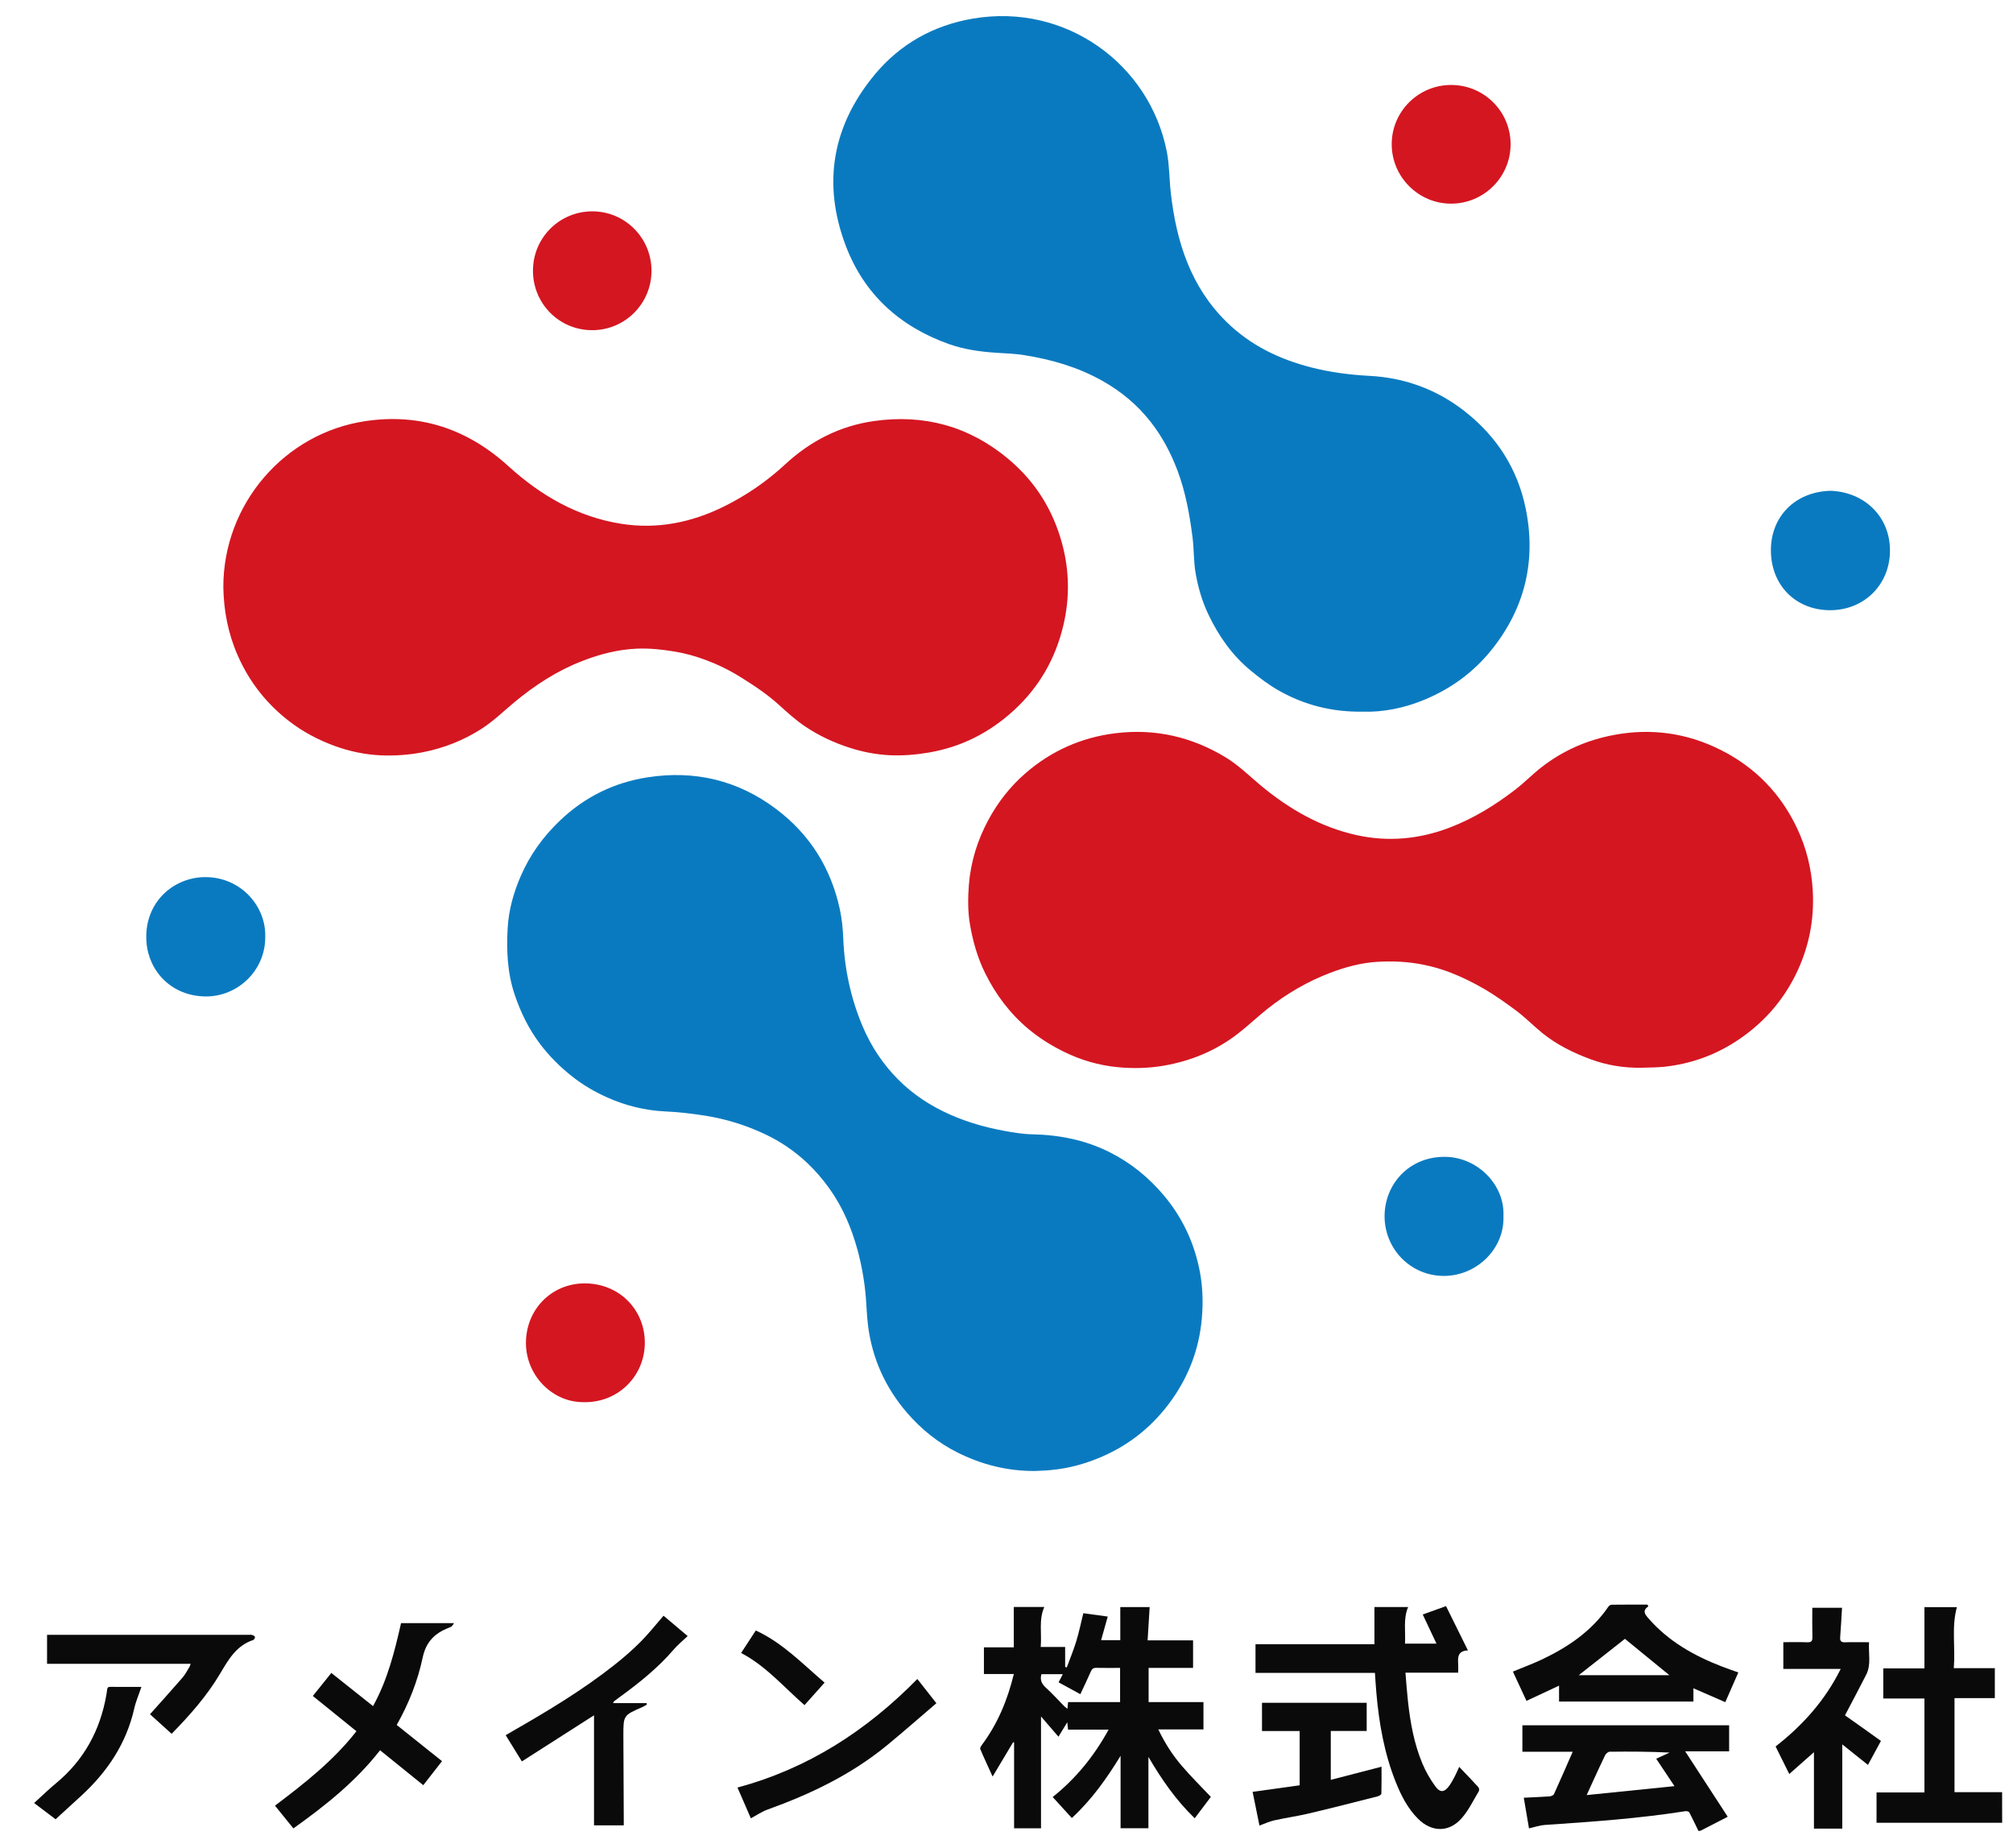
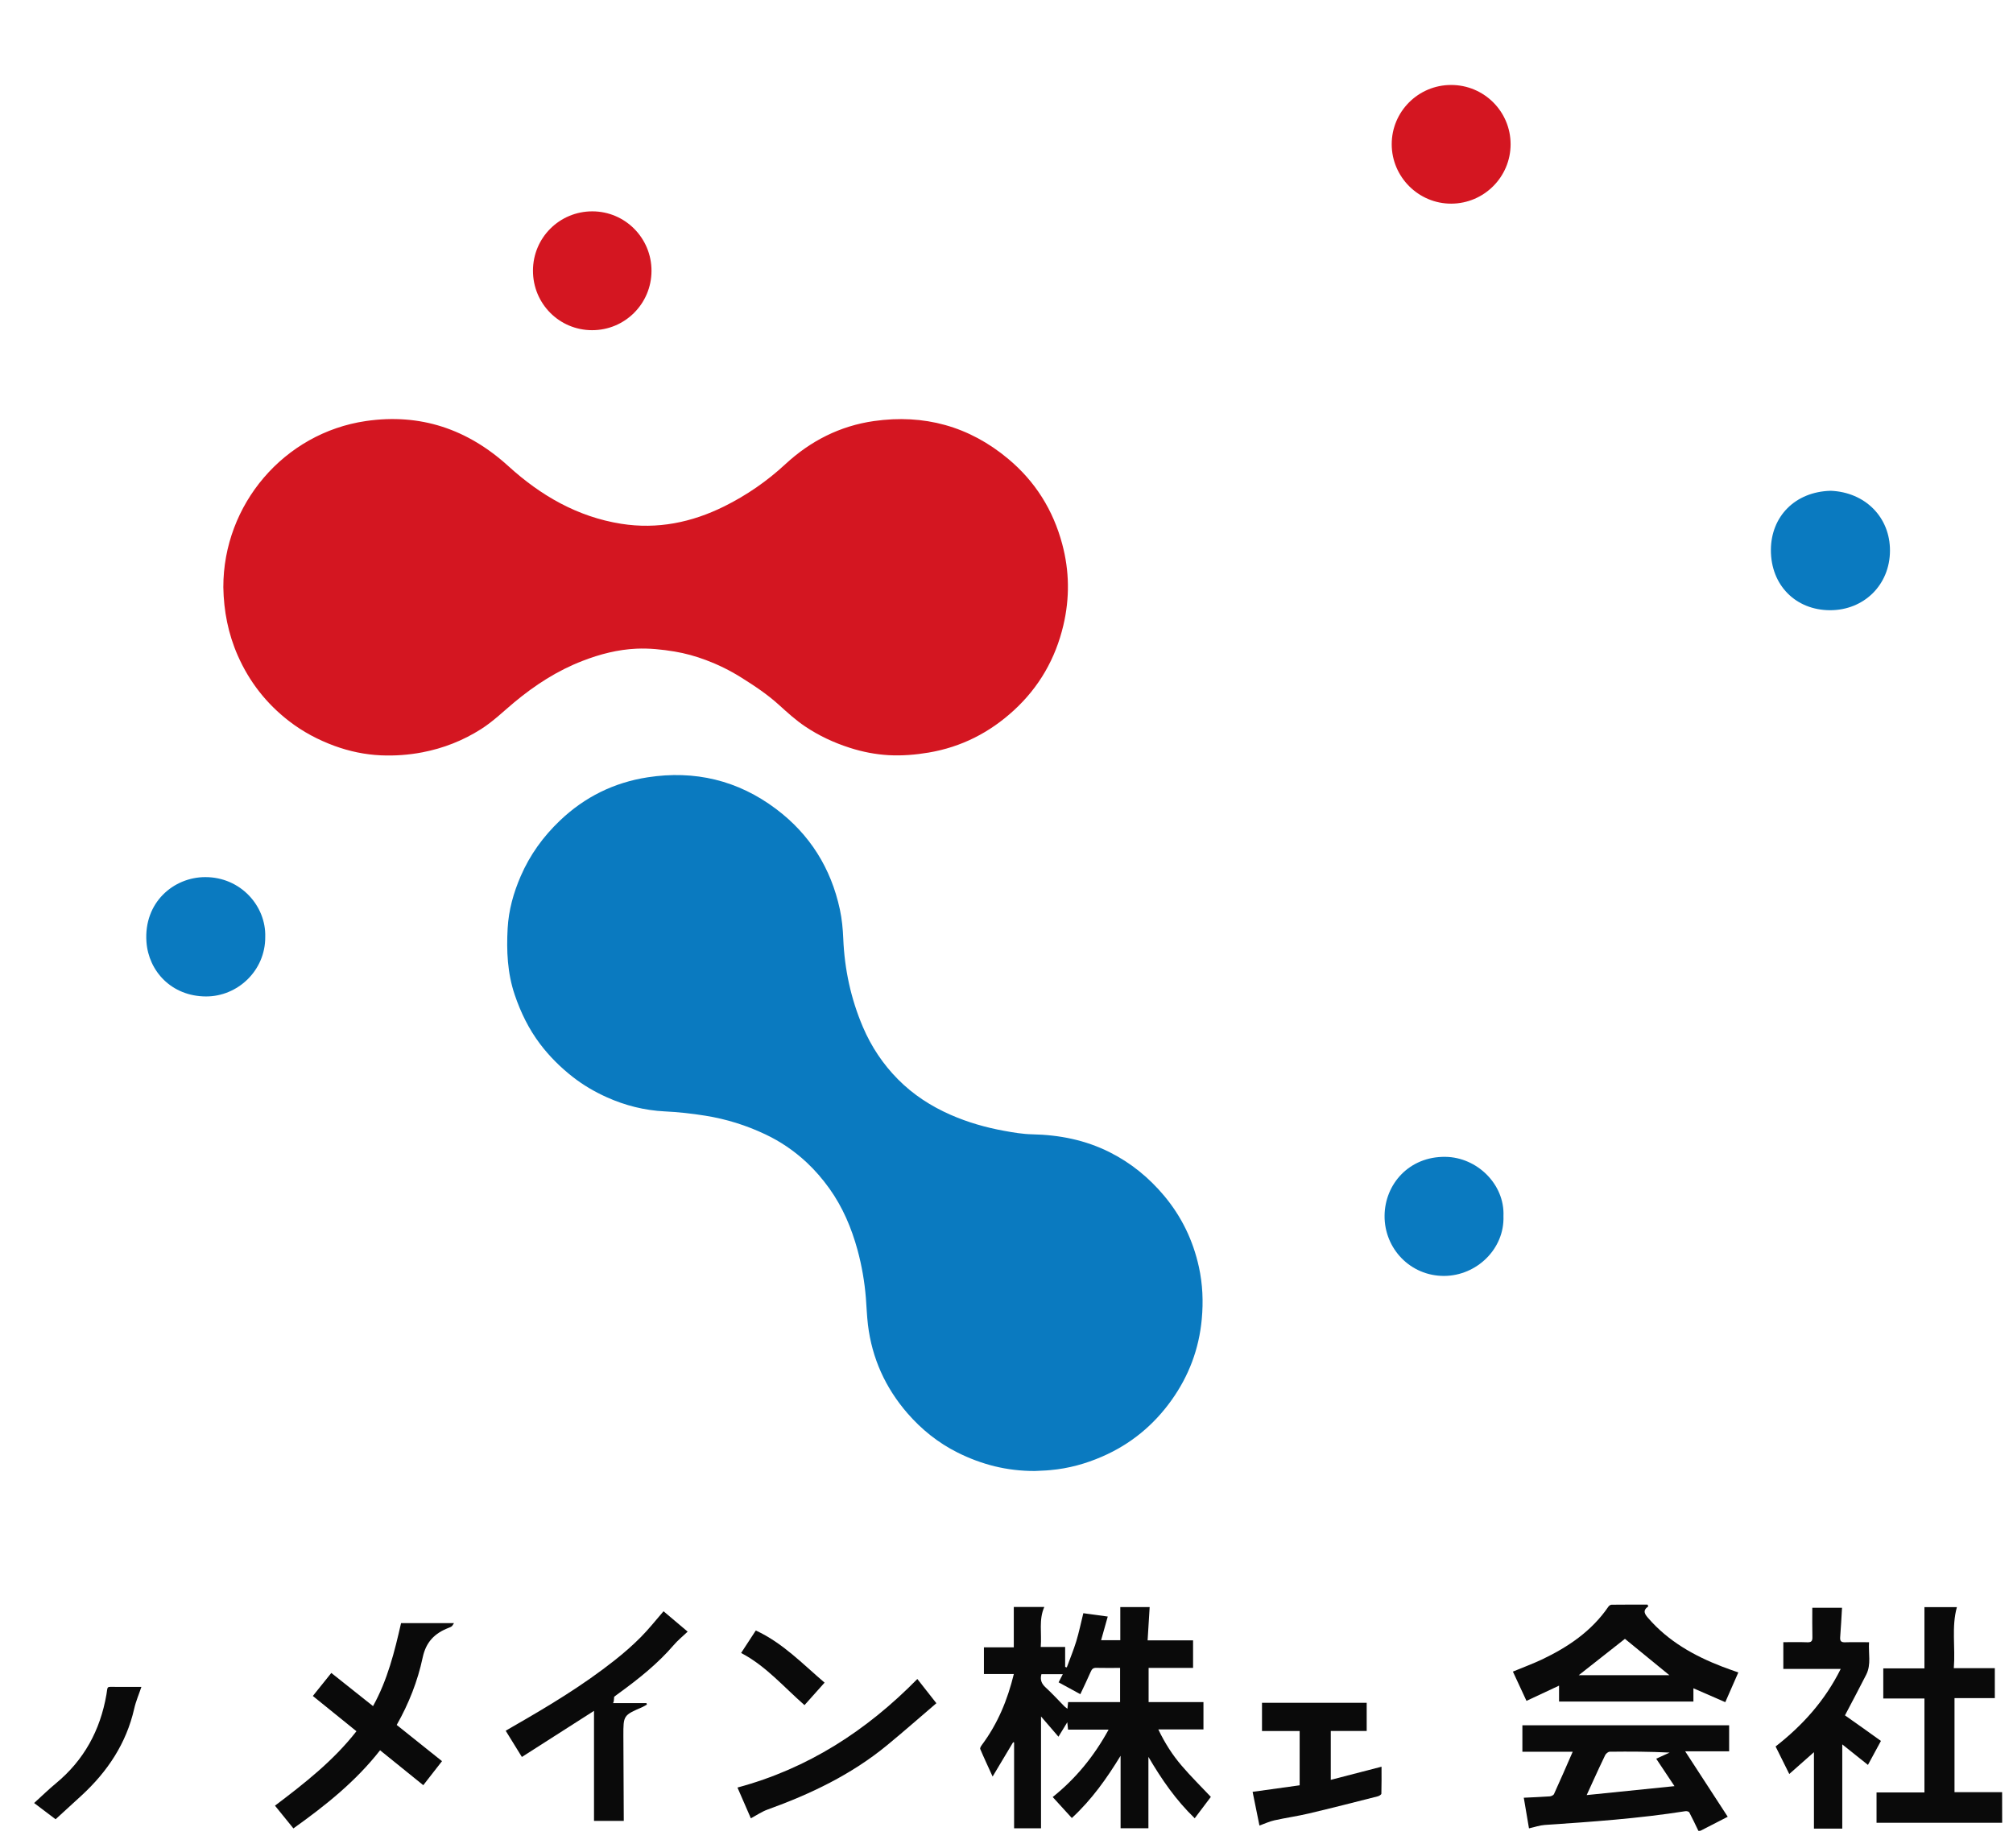
<svg xmlns="http://www.w3.org/2000/svg" version="1.1" x="0px" y="0px" viewBox="0 0 403 370" style="enable-background:new 0 0 403 370;" xml:space="preserve">
  <style type="text/css">
	.st0{display:none;}
	.st1{opacity:0.96;}
	.st2{display:none;fill:#FAFAFA;}
	.st3{fill:#0075BD;}
	.st4{fill:#D20D18;}
</style>
  <g id="レイヤー_2" class="st0">
</g>
  <g id="レイヤー_1">
    <g class="st1">
      <path class="st2" d="M207.19,294.48c0.89-0.08,2-0.06,3.12-0.17c3.61-0.33,7.03-1.27,10.34-2.7c5.69-2.47,10.31-6.28,13.9-11.3    c3.46-4.85,5.5-10.24,6.05-16.21c0.33-3.53,0.18-7-0.57-10.44c-1.16-5.34-3.47-10.11-7-14.31c-3.04-3.62-6.61-6.53-10.82-8.65    c-4.89-2.47-10.12-3.5-15.55-3.61c-1.91-0.04-3.79-0.36-5.64-0.7c-3.67-0.66-7.25-1.69-10.69-3.2c-3.95-1.73-7.52-4.05-10.54-7.1    c-3-3.03-5.36-6.56-7.04-10.51c-2.4-5.65-3.67-11.54-3.92-17.66c-0.08-1.97-0.27-3.94-0.68-5.85    c-1.78-8.26-6.01-15.02-12.77-20.11c-7.65-5.75-16.3-7.79-25.71-6.34c-6.73,1.04-12.62,3.92-17.58,8.68    c-3.35,3.21-5.99,6.85-7.83,11.1c-1.45,3.35-2.42,6.82-2.62,10.46c-0.25,4.51-0.05,8.98,1.42,13.31c1.19,3.51,2.8,6.82,5.03,9.78    c1.9,2.51,4.11,4.73,6.61,6.67c2.1,1.63,4.37,2.96,6.79,4.05c3.69,1.66,7.58,2.63,11.59,2.83c2.74,0.14,5.42,0.43,8.12,0.86    c4.2,0.67,8.22,1.92,12.04,3.74c3.01,1.43,5.74,3.29,8.21,5.57c1.74,1.61,3.24,3.36,4.6,5.27c2.67,3.73,4.42,7.88,5.63,12.28    c0.87,3.16,1.43,6.39,1.68,9.65c0.14,1.78,0.2,3.57,0.41,5.34c0.81,6.72,3.5,12.63,7.9,17.71c2.82,3.25,6.16,5.94,10.05,7.88    C196.52,293.2,201.58,294.5,207.19,294.48z M328.75,213.75c1.46-0.05,2.93-0.05,4.4-0.21c5.3-0.56,10.16-2.3,14.6-5.23    c5.08-3.35,9.03-7.73,11.72-13.18c2.64-5.33,3.79-10.96,3.43-16.93c-0.26-4.36-1.28-8.48-3.13-12.4    c-3.31-7.01-8.47-12.28-15.37-15.73c-6.73-3.37-13.86-4.36-21.3-2.96c-5.35,1.01-10.18,3.12-14.5,6.46    c-1.83,1.42-3.43,3.09-5.27,4.5c-4.07,3.13-8.39,5.79-13.2,7.62c-6.02,2.29-12.22,2.86-18.51,1.48    c-7.19-1.57-13.4-5.14-19.03-9.78c-2.39-1.97-4.57-4.18-7.24-5.8c-6.79-4.12-14.13-5.79-22.01-4.83    c-6.84,0.83-12.9,3.52-18.1,8.06c-3.03,2.64-5.48,5.79-7.38,9.3c-2.18,4.04-3.54,8.42-3.9,13c-0.2,2.59-0.23,5.24,0.2,7.82    c0.57,3.41,1.51,6.74,3.06,9.87c2.13,4.31,4.97,8.07,8.64,11.15c2.19,1.83,4.61,3.34,7.2,4.61c3.38,1.65,6.94,2.68,10.61,3.04    c3.09,0.31,6.24,0.24,9.36-0.3c5.44-0.95,10.38-2.99,14.74-6.36c2.05-1.58,3.91-3.38,5.94-4.99c3.83-3.04,8.02-5.5,12.6-7.23    c3.04-1.15,6.16-2.01,9.42-2.2c3.13-0.19,6.26-0.04,9.34,0.6c1.81,0.37,3.6,0.89,5.33,1.56c2.38,0.93,4.67,2.06,6.88,3.36    c2.13,1.24,4.13,2.67,6.1,4.14c1.91,1.41,3.57,3.13,5.42,4.63c2.9,2.34,6.16,3.93,9.59,5.2    C321.72,213.27,325.19,213.83,328.75,213.75z M272.77,142.47c4.14,0.14,8.45-0.72,12.54-2.44c5.28-2.21,9.79-5.53,13.38-10.03    c6.66-8.36,8.88-17.86,6.74-28.25c-1.62-7.86-5.74-14.31-12.09-19.32c-5.65-4.46-12.09-6.81-19.22-7.18    c-3.96-0.2-7.84-0.72-11.66-1.7c-6.35-1.63-12.11-4.4-16.84-9.03c-7.27-7.1-10.12-16.14-11.23-25.92    c-0.31-2.71-0.25-5.45-0.78-8.15c-3.41-17.6-20.25-29.88-38.82-26.72c-7.88,1.34-14.57,5.05-19.69,11.23    c-8.5,10.25-10.49,21.81-5.79,34.22c3.68,9.73,10.81,16.19,20.63,19.7c3.1,1.1,6.3,1.54,9.52,1.75c1.85,0.12,3.71,0.19,5.54,0.47    c5.48,0.86,10.74,2.38,15.62,5.11c3.81,2.13,7.1,4.87,9.76,8.28c2.29,2.93,4.02,6.2,5.35,9.72c1.62,4.31,2.43,8.75,3,13.27    c0.31,2.44,0.21,4.9,0.64,7.34c0.5,2.86,1.32,5.63,2.55,8.21c2.06,4.3,4.75,8.17,8.5,11.25c1.81,1.48,3.64,2.88,5.67,4.02    C261.17,141.14,266.62,142.54,272.77,142.47z M44.71,117.55c0.08,4.75,0.97,9.34,2.9,13.7c2.31,5.24,5.74,9.61,10.27,13.11    c2.77,2.13,5.84,3.76,9.11,4.96c2.97,1.09,6.09,1.75,9.25,1.88c2.78,0.12,5.57-0.07,8.31-0.6c4.22-0.81,8.15-2.35,11.79-4.67    c2.4-1.53,4.42-3.51,6.59-5.32c4.15-3.46,8.66-6.37,13.73-8.33c3.46-1.33,7.03-2.26,10.75-2.43c2.56-0.12,5.09,0.14,7.63,0.57    c2.17,0.36,4.26,0.96,6.29,1.71c2.43,0.91,4.77,2.06,6.98,3.44c2.69,1.68,5.33,3.43,7.69,5.58c1.66,1.51,3.32,3.02,5.19,4.27    c2.77,1.86,5.76,3.26,8.96,4.28c2.55,0.81,5.16,1.32,7.78,1.47c2.65,0.15,5.32-0.06,7.98-0.52c6.56-1.11,12.21-4,17.06-8.45    c5.05-4.64,8.35-10.34,9.92-17.05c1.28-5.44,1.21-10.85-0.23-16.23c-1.82-6.81-5.4-12.55-10.83-17.08    c-7.82-6.52-16.84-8.97-26.86-7.56c-6.81,0.96-12.72,3.98-17.77,8.66c-3.67,3.4-7.74,6.2-12.21,8.42    c-6.51,3.23-13.36,4.63-20.61,3.49c-8.78-1.39-16.15-5.68-22.61-11.55c-8.16-7.42-17.62-10.62-28.53-9.02    C56.87,86.69,44.7,100.99,44.71,117.55z M53.1,187.57c0.19-6.21-4.94-11.99-12-11.99c-6.34,0-12.35,5.07-11.78,12.98    c0.42,5.83,5,10.88,11.9,10.91C47.57,199.51,53.15,194.31,53.1,187.57z M366.52,98.25c-7.19,0.19-11.96,5.18-11.99,11.83    c-0.03,7.12,5.03,12.07,11.84,12.08c6.76,0.01,11.97-5.05,12-11.9C378.4,103.54,373.42,98.54,366.52,98.25z M300.99,243.45    c0.28-6.34-5.29-11.79-11.64-11.86c-7.25-0.08-12.11,5.46-12.16,11.8c-0.05,6.56,5.15,12.07,11.94,12.04    C295.65,255.39,301.23,250,300.99,243.45z M116.75,280.7c6.74,0.21,12.15-4.95,12.34-11.55c0.18-6.54-4.64-11.95-11.54-12.22    c-6.68-0.26-11.97,4.74-12.25,11.43C105.03,275.02,110.37,280.7,116.75,280.7z M290.5,17.01c-6.56,0.01-11.89,5.34-11.88,11.89    c0.01,6.55,5.39,11.9,11.92,11.87c6.57-0.02,11.89-5.36,11.88-11.91C302.41,22.3,297.08,17,290.5,17.01z M106.7,54.17    c-0.01,6.6,5.26,11.92,11.83,11.94c6.56,0.02,11.89-5.29,11.91-11.86c0.02-6.59-5.27-11.92-11.83-11.93    C112.01,42.3,106.71,47.58,106.7,54.17z" />
      <path class="st3" d="M207.19,294.48c-5.61,0.02-10.67-1.29-15.48-3.69c-3.89-1.94-7.23-4.63-10.05-7.88    c-4.4-5.08-7.09-10.99-7.9-17.71c-0.21-1.77-0.27-3.56-0.41-5.34c-0.26-3.26-0.82-6.49-1.68-9.65c-1.21-4.4-2.96-8.55-5.63-12.28    c-1.37-1.91-2.87-3.66-4.6-5.27c-2.47-2.29-5.19-4.14-8.21-5.57c-3.83-1.82-7.84-3.07-12.04-3.74c-2.7-0.43-5.38-0.73-8.12-0.86    c-4.01-0.2-7.9-1.17-11.59-2.83c-2.42-1.09-4.69-2.41-6.79-4.05c-2.49-1.94-4.71-4.15-6.61-6.67c-2.23-2.96-3.84-6.27-5.03-9.78    c-1.47-4.33-1.67-8.8-1.42-13.31c0.2-3.65,1.17-7.12,2.62-10.46c1.84-4.25,4.48-7.9,7.83-11.1c4.97-4.75,10.85-7.64,17.58-8.68    c9.41-1.45,18.06,0.58,25.71,6.34c6.76,5.08,10.99,11.85,12.77,20.11c0.41,1.92,0.6,3.88,0.68,5.85    c0.25,6.12,1.52,12.02,3.92,17.66c1.68,3.95,4.03,7.47,7.04,10.51c3.02,3.05,6.59,5.37,10.54,7.1c3.44,1.51,7.02,2.53,10.69,3.2    c1.86,0.34,3.74,0.66,5.64,0.7c5.43,0.11,10.66,1.14,15.55,3.61c4.21,2.12,7.79,5.04,10.82,8.65c3.53,4.2,5.83,8.98,7,14.31    c0.75,3.44,0.9,6.91,0.57,10.44c-0.55,5.97-2.59,11.36-6.05,16.21c-3.59,5.03-8.21,8.83-13.9,11.3c-3.31,1.44-6.73,2.38-10.34,2.7    C209.2,294.42,208.08,294.41,207.19,294.48z" />
-       <path class="st4" d="M328.75,213.75c-3.56,0.08-7.03-0.48-10.35-1.71c-3.43-1.27-6.69-2.87-9.59-5.2    c-1.85-1.5-3.51-3.22-5.42-4.63c-1.98-1.46-3.98-2.89-6.1-4.14c-2.21-1.29-4.5-2.43-6.88-3.36c-1.73-0.67-3.51-1.19-5.33-1.56    c-3.08-0.64-6.21-0.78-9.34-0.6c-3.26,0.2-6.39,1.05-9.42,2.2c-4.58,1.74-8.77,4.19-12.6,7.23c-2.02,1.61-3.89,3.41-5.94,4.99    c-4.36,3.36-9.3,5.41-14.74,6.36c-3.13,0.54-6.27,0.61-9.36,0.3c-3.67-0.36-7.24-1.39-10.61-3.04c-2.59-1.27-5.01-2.78-7.2-4.61    c-3.68-3.08-6.51-6.84-8.64-11.15c-1.55-3.13-2.49-6.46-3.06-9.87c-0.43-2.57-0.4-5.23-0.2-7.82c0.36-4.58,1.72-8.96,3.9-13    c1.9-3.51,4.35-6.67,7.38-9.3c5.2-4.53,11.26-7.22,18.1-8.06c7.88-0.96,15.22,0.71,22.01,4.83c2.67,1.62,4.86,3.83,7.24,5.8    c5.63,4.64,11.84,8.2,19.03,9.78c6.29,1.38,12.48,0.81,18.51-1.48c4.81-1.83,9.13-4.49,13.2-7.62c1.84-1.41,3.44-3.08,5.27-4.5    c4.31-3.35,9.15-5.46,14.5-6.46c7.44-1.4,14.57-0.4,21.3,2.96c6.9,3.45,12.07,8.72,15.37,15.73c1.85,3.92,2.87,8.04,3.13,12.4    c0.35,5.97-0.8,11.6-3.43,16.93c-2.7,5.45-6.65,9.83-11.72,13.18c-4.44,2.93-9.3,4.66-14.6,5.23    C331.67,213.7,330.21,213.71,328.75,213.75z" />
-       <path class="st3" d="M272.77,142.47c-6.16,0.08-11.6-1.33-16.68-4.18c-2.03-1.14-3.87-2.54-5.67-4.02    c-3.75-3.08-6.45-6.95-8.5-11.25c-1.23-2.58-2.05-5.35-2.55-8.21c-0.43-2.44-0.32-4.91-0.64-7.34c-0.58-4.51-1.38-8.96-3-13.27    c-1.33-3.52-3.06-6.79-5.35-9.72c-2.66-3.41-5.95-6.15-9.76-8.28c-4.88-2.73-10.15-4.25-15.62-5.11    c-1.83-0.29-3.69-0.35-5.54-0.47c-3.22-0.21-6.42-0.65-9.52-1.75c-9.82-3.51-16.95-9.97-20.63-19.7    c-4.7-12.41-2.7-23.97,5.79-34.22c5.12-6.17,11.81-9.89,19.69-11.23c18.57-3.17,35.41,9.12,38.82,26.72    c0.52,2.71,0.47,5.44,0.78,8.15c1.11,9.78,3.96,18.82,11.23,25.92c4.74,4.63,10.49,7.4,16.84,9.03c3.82,0.98,7.7,1.49,11.66,1.7    c7.12,0.37,13.57,2.72,19.22,7.18c6.35,5.01,10.47,11.46,12.09,19.32c2.14,10.39-0.08,19.89-6.74,28.25    c-3.59,4.5-8.1,7.82-13.38,10.03C281.22,141.74,276.91,142.61,272.77,142.47z" />
      <path class="st4" d="M44.71,117.55c-0.02-16.56,12.16-30.86,28.53-33.26c10.9-1.59,20.36,1.6,28.53,9.02    c6.46,5.88,13.83,10.16,22.61,11.55c7.24,1.14,14.09-0.26,20.61-3.49c4.47-2.22,8.55-5.03,12.21-8.42    c5.05-4.68,10.96-7.69,17.77-8.66c10.02-1.42,19.04,1.03,26.86,7.56c5.43,4.53,9.01,10.26,10.83,17.08    c1.44,5.38,1.51,10.78,0.23,16.23c-1.58,6.71-4.87,12.42-9.92,17.05c-4.85,4.45-10.5,7.34-17.06,8.45    c-2.66,0.45-5.33,0.66-7.98,0.52c-2.62-0.15-5.23-0.65-7.78-1.47c-3.2-1.02-6.19-2.42-8.96-4.28c-1.86-1.25-3.53-2.76-5.19-4.27    c-2.36-2.15-5-3.9-7.69-5.58c-2.21-1.38-4.55-2.53-6.98-3.44c-2.03-0.76-4.12-1.35-6.29-1.71c-2.54-0.42-5.07-0.68-7.63-0.57    c-3.73,0.17-7.29,1.09-10.75,2.43c-5.07,1.95-9.58,4.87-13.73,8.33c-2.17,1.81-4.19,3.79-6.59,5.32    c-3.64,2.32-7.57,3.86-11.79,4.67c-2.75,0.53-5.54,0.72-8.31,0.6c-3.16-0.14-6.28-0.8-9.25-1.88c-3.27-1.2-6.34-2.82-9.11-4.96    c-4.53-3.49-7.96-7.87-10.27-13.11C45.68,126.89,44.79,122.3,44.71,117.55z" />
      <path class="st3" d="M53.1,187.57c0.04,6.74-5.53,11.94-11.88,11.91c-6.9-0.03-11.48-5.08-11.9-10.91    c-0.57-7.91,5.44-12.98,11.78-12.98C48.16,175.58,53.29,181.36,53.1,187.57z" />
      <path class="st3" d="M366.52,98.25c6.89,0.29,11.88,5.29,11.85,12.01c-0.03,6.85-5.23,11.91-12,11.9    c-6.82-0.01-11.87-4.96-11.84-12.08C354.56,103.43,359.33,98.43,366.52,98.25z" />
      <path class="st3" d="M300.99,243.45c0.24,6.55-5.35,11.94-11.86,11.98c-6.78,0.03-11.99-5.47-11.94-12.04    c0.05-6.34,4.91-11.89,12.16-11.8C295.71,231.66,301.27,237.1,300.99,243.45z" />
-       <path class="st4" d="M116.75,280.7c-6.38,0.01-11.72-5.68-11.45-12.34c0.27-6.68,5.57-11.68,12.25-11.43    c6.89,0.27,11.72,5.69,11.54,12.22C128.9,275.74,123.5,280.91,116.75,280.7z" />
      <path class="st4" d="M290.5,17.01c6.58-0.01,11.91,5.29,11.92,11.85c0.01,6.55-5.31,11.89-11.88,11.91    c-6.54,0.02-11.91-5.33-11.92-11.87C278.6,22.35,283.93,17.01,290.5,17.01z" />
      <path class="st4" d="M106.7,54.17c0.01-6.59,5.32-11.87,11.9-11.86c6.56,0.01,11.85,5.35,11.83,11.93    c-0.02,6.58-5.34,11.88-11.91,11.86C111.95,66.09,106.68,60.77,106.7,54.17z" />
    </g>
    <g class="st1">
      <path d="M340.02,366.53c-0.6-1.24-1.18-2.49-1.83-3.71c-0.09-0.17-0.51-0.27-0.75-0.24c-9.34,1.47-18.76,2.13-28.18,2.76    c-1.02,0.07-2.02,0.43-3.16,0.68c-0.32-1.88-0.67-3.95-1.04-6.13c1.81-0.09,3.5-0.15,5.18-0.27c0.31-0.02,0.76-0.22,0.87-0.47    c1.25-2.74,2.45-5.51,3.74-8.46c-3.43,0-6.72,0-10.07,0c0-1.84,0-3.53,0-5.3c13.77,0,27.54,0,41.39,0c0,1.7,0,3.39,0,5.21    c-2.89,0-5.78,0-8.8,0c2.9,4.46,5.7,8.77,8.52,13.1c-1.93,0.99-3.69,1.9-5.45,2.8C340.29,366.53,340.16,366.53,340.02,366.53z     M317.65,359.36c5.91-0.6,11.59-1.18,17.58-1.79c-1.35-2.02-2.49-3.74-3.66-5.49c0.94-0.43,1.82-0.83,2.69-1.23    c-4.05-0.2-8.02-0.22-11.99-0.17c-0.32,0-0.77,0.38-0.92,0.69c-0.84,1.7-1.61,3.44-2.41,5.16    C318.55,357.39,318.16,358.24,317.65,359.36z" />
      <path d="M400.83,364.9c-8.36,0-16.72,0-25.15,0c0-2.04,0-4,0-6.07c3.19,0,6.36,0,9.59,0c0-6.32,0-12.52,0-18.81    c-2.75,0-5.46,0-8.24,0c0-2.03,0-3.98,0-6.02c2.73,0,5.44,0,8.24,0c0-4.12,0-8.16,0-12.27c2.25,0,4.41,0,6.5,0    c-1.11,3.97-0.28,8.05-0.62,12.22c2.81,0,5.47,0,8.21,0c0,2.05,0,3.97,0,6c-2.65,0-5.32,0-8.07,0c0,6.3,0,12.5,0,18.83    c3.17,0,6.35,0,9.53,0C400.83,360.82,400.83,362.86,400.83,364.9z" />
      <path d="M202.82,348.79c-1.32,2.2-2.63,4.4-4.1,6.86c-0.92-2.03-1.74-3.76-2.48-5.52c-0.08-0.2,0.18-0.61,0.36-0.85    c3.13-4.21,5.1-8.93,6.37-14.16c-2.05,0-3.99,0-5.99,0c0-1.82,0-3.51,0-5.34c1.95,0,3.9,0,5.98,0c0-2.77,0-5.41,0-8.08    c2.12,0,4.11,0,6.11,0c-1.15,2.57-0.48,5.25-0.72,8.01c1.66,0,3.23,0,4.89,0c0,1.43,0,2.71,0,3.99c0.11,0.03,0.22,0.06,0.33,0.1    c0.64-1.75,1.36-3.47,1.9-5.24c0.55-1.81,0.93-3.67,1.41-5.61c1.68,0.23,3.38,0.46,4.89,0.67c-0.44,1.58-0.87,3.09-1.33,4.73    c1.37,0,2.54,0,3.84,0c0-2.19,0-4.38,0-6.63c2.13,0,4.15,0,5.88,0c-0.13,2.18-0.27,4.36-0.41,6.66c3.14,0,6.08,0,9.1,0    c0,1.89,0,3.67,0,5.52c-2.97,0-5.89,0-8.9,0c0,2.29,0,4.51,0,6.84c3.64,0,7.27,0,10.98,0c0,1.86,0,3.6,0,5.47    c-2.91,0-5.85,0-9.04,0c1.32,2.76,2.85,5.14,4.69,7.28c1.82,2.13,3.83,4.11,5.83,6.23c-0.98,1.3-2.08,2.75-3.23,4.28    c-3.78-3.64-6.65-7.82-9.27-12.29c0,4.74,0,9.48,0,14.29c-1.93,0-3.71,0-5.57,0c0-4.87,0-9.69,0-14.51    c-2.76,4.52-5.77,8.78-9.76,12.46c-1.26-1.39-2.51-2.76-3.83-4.2c4.63-3.71,8.27-8.16,11.19-13.49c-2.84,0-5.47,0-8.12,0    c-0.05-0.49-0.08-0.86-0.15-1.48c-0.64,1.04-1.16,1.89-1.77,2.89c-1.14-1.32-2.23-2.58-3.49-4.05c0,7.62,0,14.97,0,22.39    c-1.83,0-3.54,0-5.39,0c0-5.75,0-11.47,0-17.2C202.96,348.79,202.89,348.79,202.82,348.79z M216.28,339.16    c-1.55-0.84-2.95-1.61-4.35-2.37c0.31-0.61,0.55-1.08,0.84-1.63c-1.52,0-2.92,0-4.28,0c-0.31,1.13,0.04,1.92,0.85,2.66    c1.3,1.19,2.49,2.5,3.73,3.76c0.17,0.17,0.38,0.3,0.63,0.5c0.05-0.5,0.08-0.86,0.13-1.33c3.5,0,6.95,0,10.41,0    c0-2.34,0-4.55,0-6.85c-1.64,0-3.19,0.03-4.75-0.01c-0.61-0.02-0.88,0.21-1.12,0.76C217.73,336.13,217.02,337.58,216.28,339.16z" />
-       <path d="M275.26,334.9c-8,0-15.92,0-23.91,0c0-1.91,0-3.76,0-5.74c7.88,0,15.78,0,23.81,0c0-2.55,0-4.98,0-7.45    c2.33,0,4.53,0,6.75,0c-1.01,2.34-0.49,4.82-0.63,7.33c2.11,0,4.13,0,6.3,0c-0.93-1.98-1.82-3.86-2.75-5.83    c1.59-0.57,3.08-1.11,4.66-1.68c1.46,2.95,2.88,5.82,4.39,8.87c-2.24,0.09-2,1.6-1.95,3c0.02,0.44,0,0.88,0,1.46    c-3.5,0-6.94,0-10.56,0c0.17,2.03,0.3,3.92,0.51,5.8c0.47,4.23,1.22,8.42,2.87,12.36c0.67,1.61,1.57,3.17,2.59,4.58    c0.98,1.35,1.85,1.23,2.82-0.13c0.41-0.58,0.75-1.21,1.08-1.84c0.31-0.6,0.57-1.22,0.89-1.92c1.33,1.4,2.6,2.71,3.83,4.06    c0.15,0.17,0.22,0.61,0.11,0.8c-1.12,1.85-2.06,3.87-3.48,5.46c-2.53,2.85-5.98,2.78-8.69,0.08c-2.09-2.08-3.39-4.66-4.47-7.35    c-2.29-5.73-3.35-11.74-3.88-17.85C275.43,337.6,275.36,336.32,275.26,334.9z" />
      <path d="M329.99,321.58c-1.22,0.86-0.71,1.55-0.01,2.36c4.03,4.65,9.2,7.55,14.84,9.72c1.01,0.39,2.04,0.74,3.19,1.15    c-0.86,1.96-1.71,3.89-2.61,5.95c-2.16-0.94-4.23-1.84-6.38-2.78c0,0.9,0,1.73,0,2.66c-8.98,0-17.89,0-26.9,0    c0-1.03,0-2.03,0-3.19c-2.24,1.05-4.34,2.03-6.52,3.05c-0.94-2.02-1.83-3.95-2.72-5.86c2.01-0.84,3.99-1.56,5.89-2.46    c5.21-2.49,9.9-5.67,13.23-10.54c0.13-0.19,0.42-0.39,0.63-0.39c2.4-0.03,4.8-0.02,7.2-0.02    C329.88,321.35,329.93,321.47,329.99,321.58z M334.21,335.36c-3.03-2.48-6.05-4.95-8.9-7.28c-3.08,2.42-6.19,4.87-9.25,7.28    C322.05,335.36,328.16,335.36,334.21,335.36z" />
      <path d="M58.74,366.03c-1.26-1.55-2.43-3-3.69-4.55c5.88-4.45,11.66-8.95,16.31-14.9c-2.91-2.35-5.8-4.69-8.73-7.06    c1.25-1.56,2.44-3.04,3.7-4.61c2.78,2.21,5.53,4.4,8.35,6.64c2.91-5.24,4.31-10.9,5.61-16.61c3.5,0,6.94,0,10.6,0    c-0.22,0.32-0.31,0.52-0.46,0.64c-0.18,0.14-0.42,0.22-0.64,0.31c-2.76,1.08-4.5,2.79-5.17,5.93c-1,4.71-2.77,9.22-5.2,13.5    c3.03,2.42,6.02,4.81,9.07,7.25c-1.25,1.61-2.46,3.16-3.75,4.81c-2.89-2.34-5.75-4.65-8.65-6.99    C71.2,356.64,65.16,361.45,58.74,366.03z" />
      <path d="M376.56,348.52c-0.88,1.62-1.71,3.17-2.6,4.8c-1.7-1.36-3.33-2.67-5.14-4.11c0,5.72,0,11.26,0,16.86    c-1.95,0-3.76,0-5.67,0c0-5.07,0-10.09,0-15.3c-1.7,1.51-3.26,2.88-4.94,4.37c-0.97-1.94-1.85-3.72-2.74-5.51    c5.43-4.24,9.89-9.19,13.04-15.53c-3.98,0-7.71,0-11.49,0c0-1.8,0-3.51,0-5.35c1.62,0,3.21-0.04,4.79,0.02    c0.82,0.03,1.05-0.24,1.03-1.04c-0.05-1.93-0.02-3.86-0.02-5.87c2.11,0,4.13,0,5.95,0c-0.12,1.96-0.21,3.93-0.37,5.9    c-0.07,0.85,0.28,1.04,1.05,1.01c1.52-0.05,3.05-0.01,4.73-0.01c-0.15,2.24,0.47,4.43-0.56,6.48c-1.36,2.69-2.79,5.35-4.26,8.16    C371.62,344.98,374.04,346.71,376.56,348.52z" />
-       <path d="M122.73,340.95c2.34,0,4.52,0,6.7,0c0.03,0.1,0.05,0.19,0.08,0.29c-0.29,0.16-0.58,0.36-0.88,0.49    c-3.82,1.66-3.84,1.66-3.83,5.77c0.02,5.68,0.05,11.36,0.08,17.03c0,0.27,0,0.54,0,0.89c-1.99,0-3.93,0-5.96,0    c0-7.29,0-14.56,0-22.03c-4.88,3.12-9.6,6.14-14.44,9.23c-1.1-1.78-2.14-3.47-3.24-5.25c0.5-0.29,0.96-0.56,1.42-0.83    c7.05-4.04,14.01-8.22,20.4-13.28c1.81-1.43,3.56-2.95,5.19-4.59c1.6-1.6,3.01-3.4,4.59-5.22c1.59,1.34,3.28,2.77,4.83,4.08    c-0.99,0.94-1.98,1.74-2.8,2.7c-3.2,3.72-6.99,6.74-10.93,9.6c-0.33,0.24-0.66,0.48-0.98,0.73    C122.9,340.59,122.88,340.66,122.73,340.95z" />
+       <path d="M122.73,340.95c2.34,0,4.52,0,6.7,0c0.03,0.1,0.05,0.19,0.08,0.29c-0.29,0.16-0.58,0.36-0.88,0.49    c-3.82,1.66-3.84,1.66-3.83,5.77c0.02,5.68,0.05,11.36,0.08,17.03c-1.99,0-3.93,0-5.96,0    c0-7.29,0-14.56,0-22.03c-4.88,3.12-9.6,6.14-14.44,9.23c-1.1-1.78-2.14-3.47-3.24-5.25c0.5-0.29,0.96-0.56,1.42-0.83    c7.05-4.04,14.01-8.22,20.4-13.28c1.81-1.43,3.56-2.95,5.19-4.59c1.6-1.6,3.01-3.4,4.59-5.22c1.59,1.34,3.28,2.77,4.83,4.08    c-0.99,0.94-1.98,1.74-2.8,2.7c-3.2,3.72-6.99,6.74-10.93,9.6c-0.33,0.24-0.66,0.48-0.98,0.73    C122.9,340.59,122.88,340.66,122.73,340.95z" />
      <path d="M273.61,346.53c-2.43,0-4.77,0-7.19,0c0,3.22,0,6.39,0,9.78c3.33-0.86,6.6-1.71,10.16-2.63c0,1.83,0.02,3.62-0.03,5.4    c-0.01,0.19-0.45,0.46-0.73,0.53c-4.6,1.17-9.21,2.35-13.83,3.44c-2.28,0.54-4.61,0.86-6.89,1.37c-0.98,0.22-1.9,0.66-2.96,1.04    c-0.44-2.16-0.89-4.42-1.37-6.75c3.2-0.44,6.29-0.87,9.42-1.31c0-3.63,0-7.19,0-10.86c-2.49,0-4.98,0-7.54,0c0-1.95,0-3.77,0-5.66    c6.97,0,13.93,0,20.96,0C273.61,342.71,273.61,344.56,273.61,346.53z" />
-       <path d="M34.36,347.09c-1.56-1.41-3.03-2.74-4.33-3.91c2.22-2.49,4.4-4.9,6.53-7.36c0.55-0.63,0.93-1.42,1.38-2.14    c0.08-0.14,0.12-0.3,0.23-0.6c-9.63,0-19.16,0-28.75,0c0-1.97,0-3.82,0-5.8c0.46,0,0.86,0,1.25,0c13.02,0,26.05,0,39.07,0    c0.24,0,0.49-0.05,0.71,0.02c0.23,0.07,0.55,0.22,0.59,0.39c0.04,0.18-0.17,0.56-0.34,0.62c-3.39,1.12-4.97,3.93-6.66,6.78    C41.43,339.49,38.05,343.32,34.36,347.09z" />
      <path d="M183.65,336.12c1.31,1.67,2.51,3.19,3.81,4.85c-3.32,2.84-6.56,5.69-9.88,8.42c-7.12,5.86-15.31,9.77-23.92,12.87    c-1.14,0.41-2.18,1.13-3.34,1.75c-0.8-1.85-1.7-3.92-2.68-6.16C161.75,354.06,173.48,346.47,183.65,336.12z" />
      <path d="M6.83,360.95c1.51-1.37,2.87-2.7,4.33-3.91c5.65-4.66,8.91-10.64,10.15-17.82c0.3-1.73-0.09-1.53,1.92-1.52    c1.76,0.01,3.53,0,5.08,0c-0.49,1.47-1.11,2.88-1.44,4.36c-1.59,6.98-5.36,12.61-10.55,17.39c-1.7,1.56-3.4,3.12-5.19,4.75    C9.69,363.11,8.29,362.05,6.83,360.95z" />
      <path d="M148.37,330.91c0.98-1.51,1.95-2.98,2.94-4.5c5.38,2.48,9.35,6.67,13.77,10.44c-1.37,1.53-2.67,2.99-4.02,4.5    C156.91,337.73,153.34,333.51,148.37,330.91z" />
    </g>
  </g>
</svg>